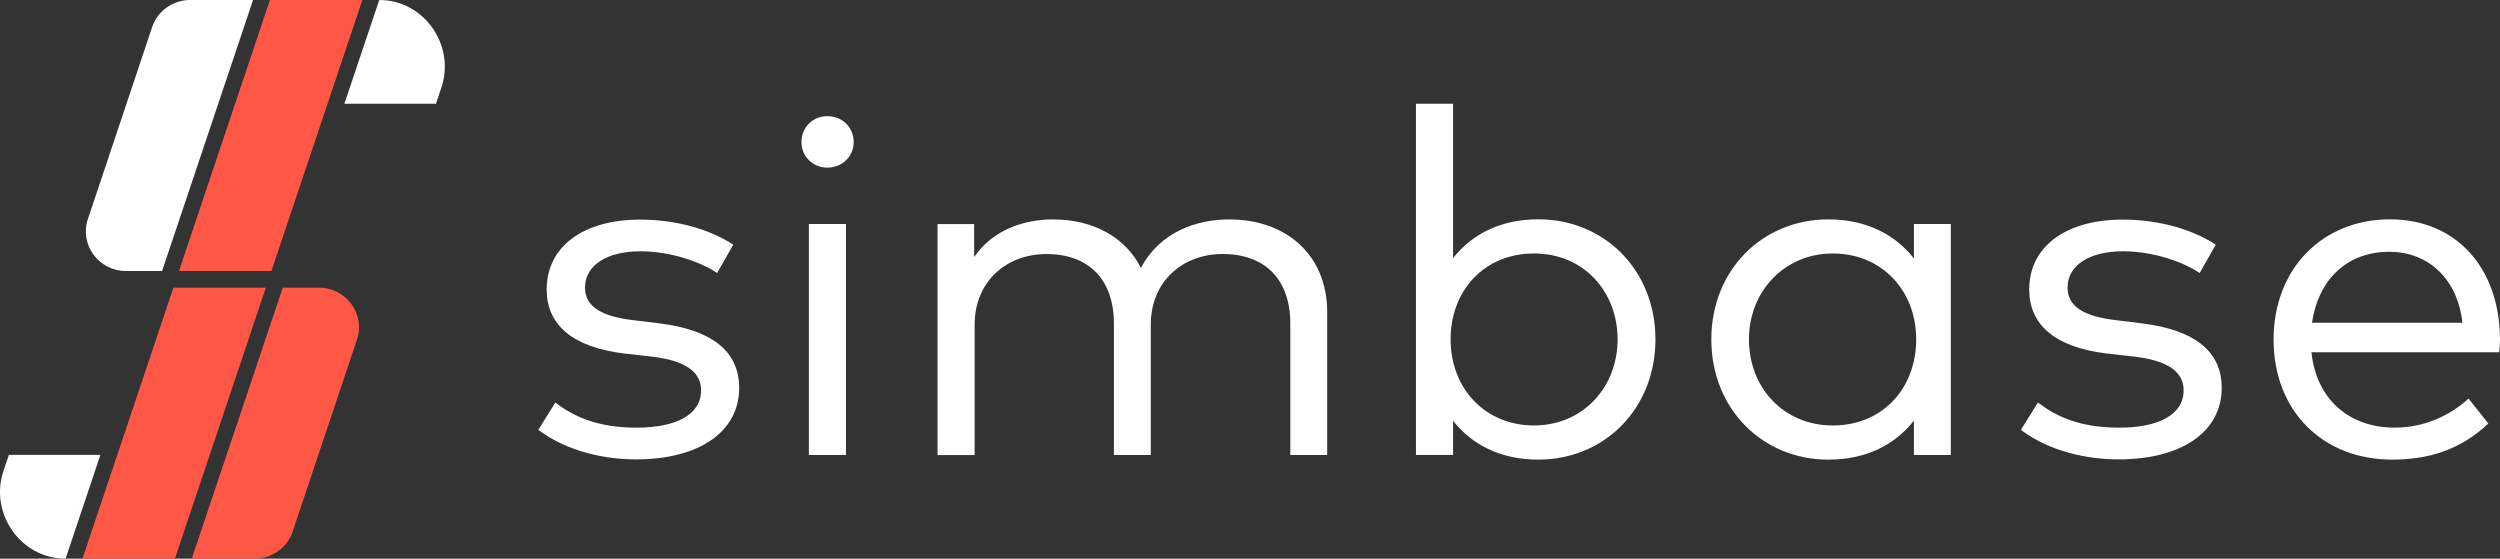
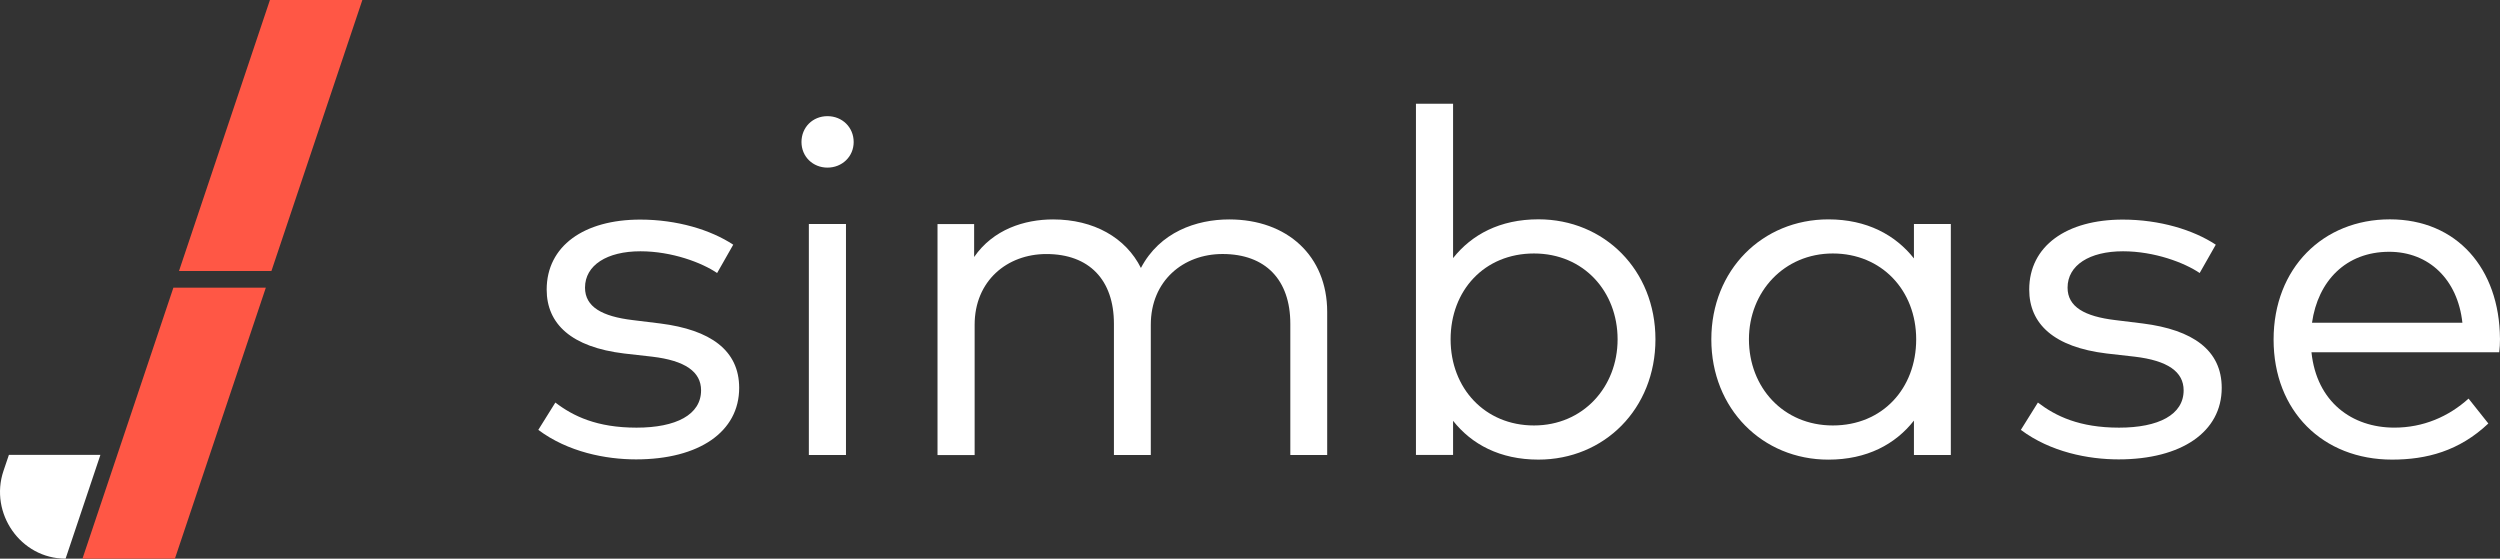
<svg xmlns="http://www.w3.org/2000/svg" width="179" height="40" viewBox="0 0 179 40" fill="none">
  <rect x="0" y="0" width="179" height="40" fill="#333333" stroke="none" />
  <path d="M51.345 19.548C50.264 18.813 48.121 17.992 45.854 17.992C43.462 17.992 41.887 18.987 41.887 20.596C41.887 21.974 43.109 22.656 45.306 22.919L47.291 23.163C50.851 23.618 52.925 25.067 52.925 27.774C52.925 30.918 50.054 32.892 45.539 32.892C43.377 32.892 40.668 32.369 38.542 30.779L39.764 28.822C41.039 29.799 42.74 30.62 45.575 30.62C48.41 30.62 50.197 29.693 50.197 27.948C50.197 26.62 49.063 25.817 46.689 25.537L44.686 25.31C40.914 24.855 39.142 23.197 39.142 20.735C39.142 17.609 41.818 15.723 45.839 15.723C48.479 15.723 50.886 16.455 52.5 17.52L51.347 19.546L51.345 19.548Z" fill="white" />
  <path d="M61.123 10.168C61.123 11.216 60.291 12.001 59.246 12.001C58.201 12.001 57.386 11.216 57.386 10.168C57.386 9.12 58.183 8.317 59.246 8.317C60.309 8.317 61.123 9.12 61.123 10.168ZM60.572 32.577H57.914V16.038H60.572V32.577Z" fill="white" />
  <path d="M95.027 22.325V32.577H92.387V23.181C92.387 20.038 90.615 18.187 87.534 18.187C84.717 18.187 82.397 20.108 82.397 23.252V32.579H79.757V23.183C79.757 20.04 77.985 18.189 74.921 18.189C72.105 18.189 69.784 20.11 69.784 23.254V32.581H67.126V16.042H69.748V18.401C71.113 16.426 73.344 15.711 75.4 15.711C78.322 15.711 80.609 17.022 81.69 19.186C83.037 16.618 85.657 15.711 88.013 15.711C92.177 15.711 95.027 18.332 95.027 22.332V22.325Z" fill="white" />
  <path d="M118.53 24.297C118.53 29.274 114.863 32.908 110.151 32.908C107.387 32.908 105.367 31.807 104.04 30.13V32.575H101.382V7.426H104.04V18.48C105.369 16.803 107.387 15.703 110.151 15.703C114.863 15.703 118.53 19.336 118.53 24.295V24.297ZM103.863 24.297C103.863 27.807 106.327 30.463 109.833 30.463C113.339 30.463 115.82 27.721 115.82 24.297C115.82 20.874 113.393 18.149 109.833 18.149C106.273 18.149 103.863 20.803 103.863 24.297Z" fill="white" />
  <path d="M139.679 32.577H137.038V30.115C135.709 31.809 133.673 32.91 130.91 32.91C126.198 32.91 122.531 29.276 122.531 24.3C122.531 19.323 126.198 15.707 130.91 15.707C133.673 15.707 135.712 16.826 137.038 18.502V16.04H139.679V32.579V32.577ZM125.224 24.297C125.224 27.721 127.67 30.463 131.23 30.463C134.79 30.463 137.199 27.809 137.199 24.297C137.199 20.785 134.72 18.149 131.23 18.149C127.739 18.149 125.224 20.891 125.224 24.297Z" fill="white" />
  <path d="M157.496 19.548C156.415 18.813 154.271 17.992 152.005 17.992C149.613 17.992 148.038 18.987 148.038 20.596C148.038 21.974 149.259 22.656 151.457 22.919L153.441 23.163C157.001 23.618 159.075 25.067 159.075 27.774C159.075 30.918 156.205 32.892 151.689 32.892C149.528 32.892 146.818 32.369 144.693 30.779L145.914 28.822C147.19 29.799 148.89 30.62 151.725 30.62C154.56 30.62 156.348 29.693 156.348 27.948C156.348 26.62 155.213 25.817 152.839 25.537L150.837 25.31C147.064 24.855 145.292 23.197 145.292 20.735C145.292 17.609 147.966 15.723 151.989 15.723C154.629 15.723 157.037 16.455 158.65 17.52L157.498 19.546L157.496 19.548Z" fill="white" />
  <path d="M179 24.244C179 24.575 178.982 24.926 178.946 25.222H165.501C165.873 28.785 168.406 30.618 171.435 30.618C173.507 30.618 175.315 29.832 176.749 28.54L178.165 30.322C176.076 32.297 173.737 32.908 171.274 32.908C166.313 32.908 162.789 29.433 162.789 24.315C162.789 19.197 166.331 15.705 171.115 15.705C175.899 15.705 178.962 19.215 178.998 24.244H179ZM165.537 23.11H176.308C175.973 20.02 173.916 18.028 171.066 18.028C167.967 18.028 165.964 20.123 165.539 23.11H165.537Z" fill="white" />
-   <path d="M20.246 20.596H22.831C24.791 20.596 26.176 22.491 25.556 24.324L20.953 38.063C20.562 39.219 19.466 40 18.228 40H13.729L20.246 20.596Z" fill="#FF5745" />
-   <path d="M11.605 19.404H9.021C7.061 19.404 5.676 17.509 6.296 15.676L10.894 1.937C11.285 0.781 12.382 0 13.619 0H18.119L11.605 19.404Z" fill="white" />
-   <path d="M27.154 0C30.384 0 32.622 3.263 31.599 6.285L31.212 7.428H24.657L27.154 0Z" fill="white" />
  <path d="M4.696 40C1.465 40 -0.772 36.735 0.25 33.713L0.637 32.57H7.189L4.696 40Z" fill="white" />
  <path d="M19.034 20.596L12.523 40H5.904L12.415 20.596H19.034Z" fill="#FF5745" />
  <path d="M25.945 0L19.434 19.404H12.816L19.327 0H25.945Z" fill="#FF5745" />
</svg>